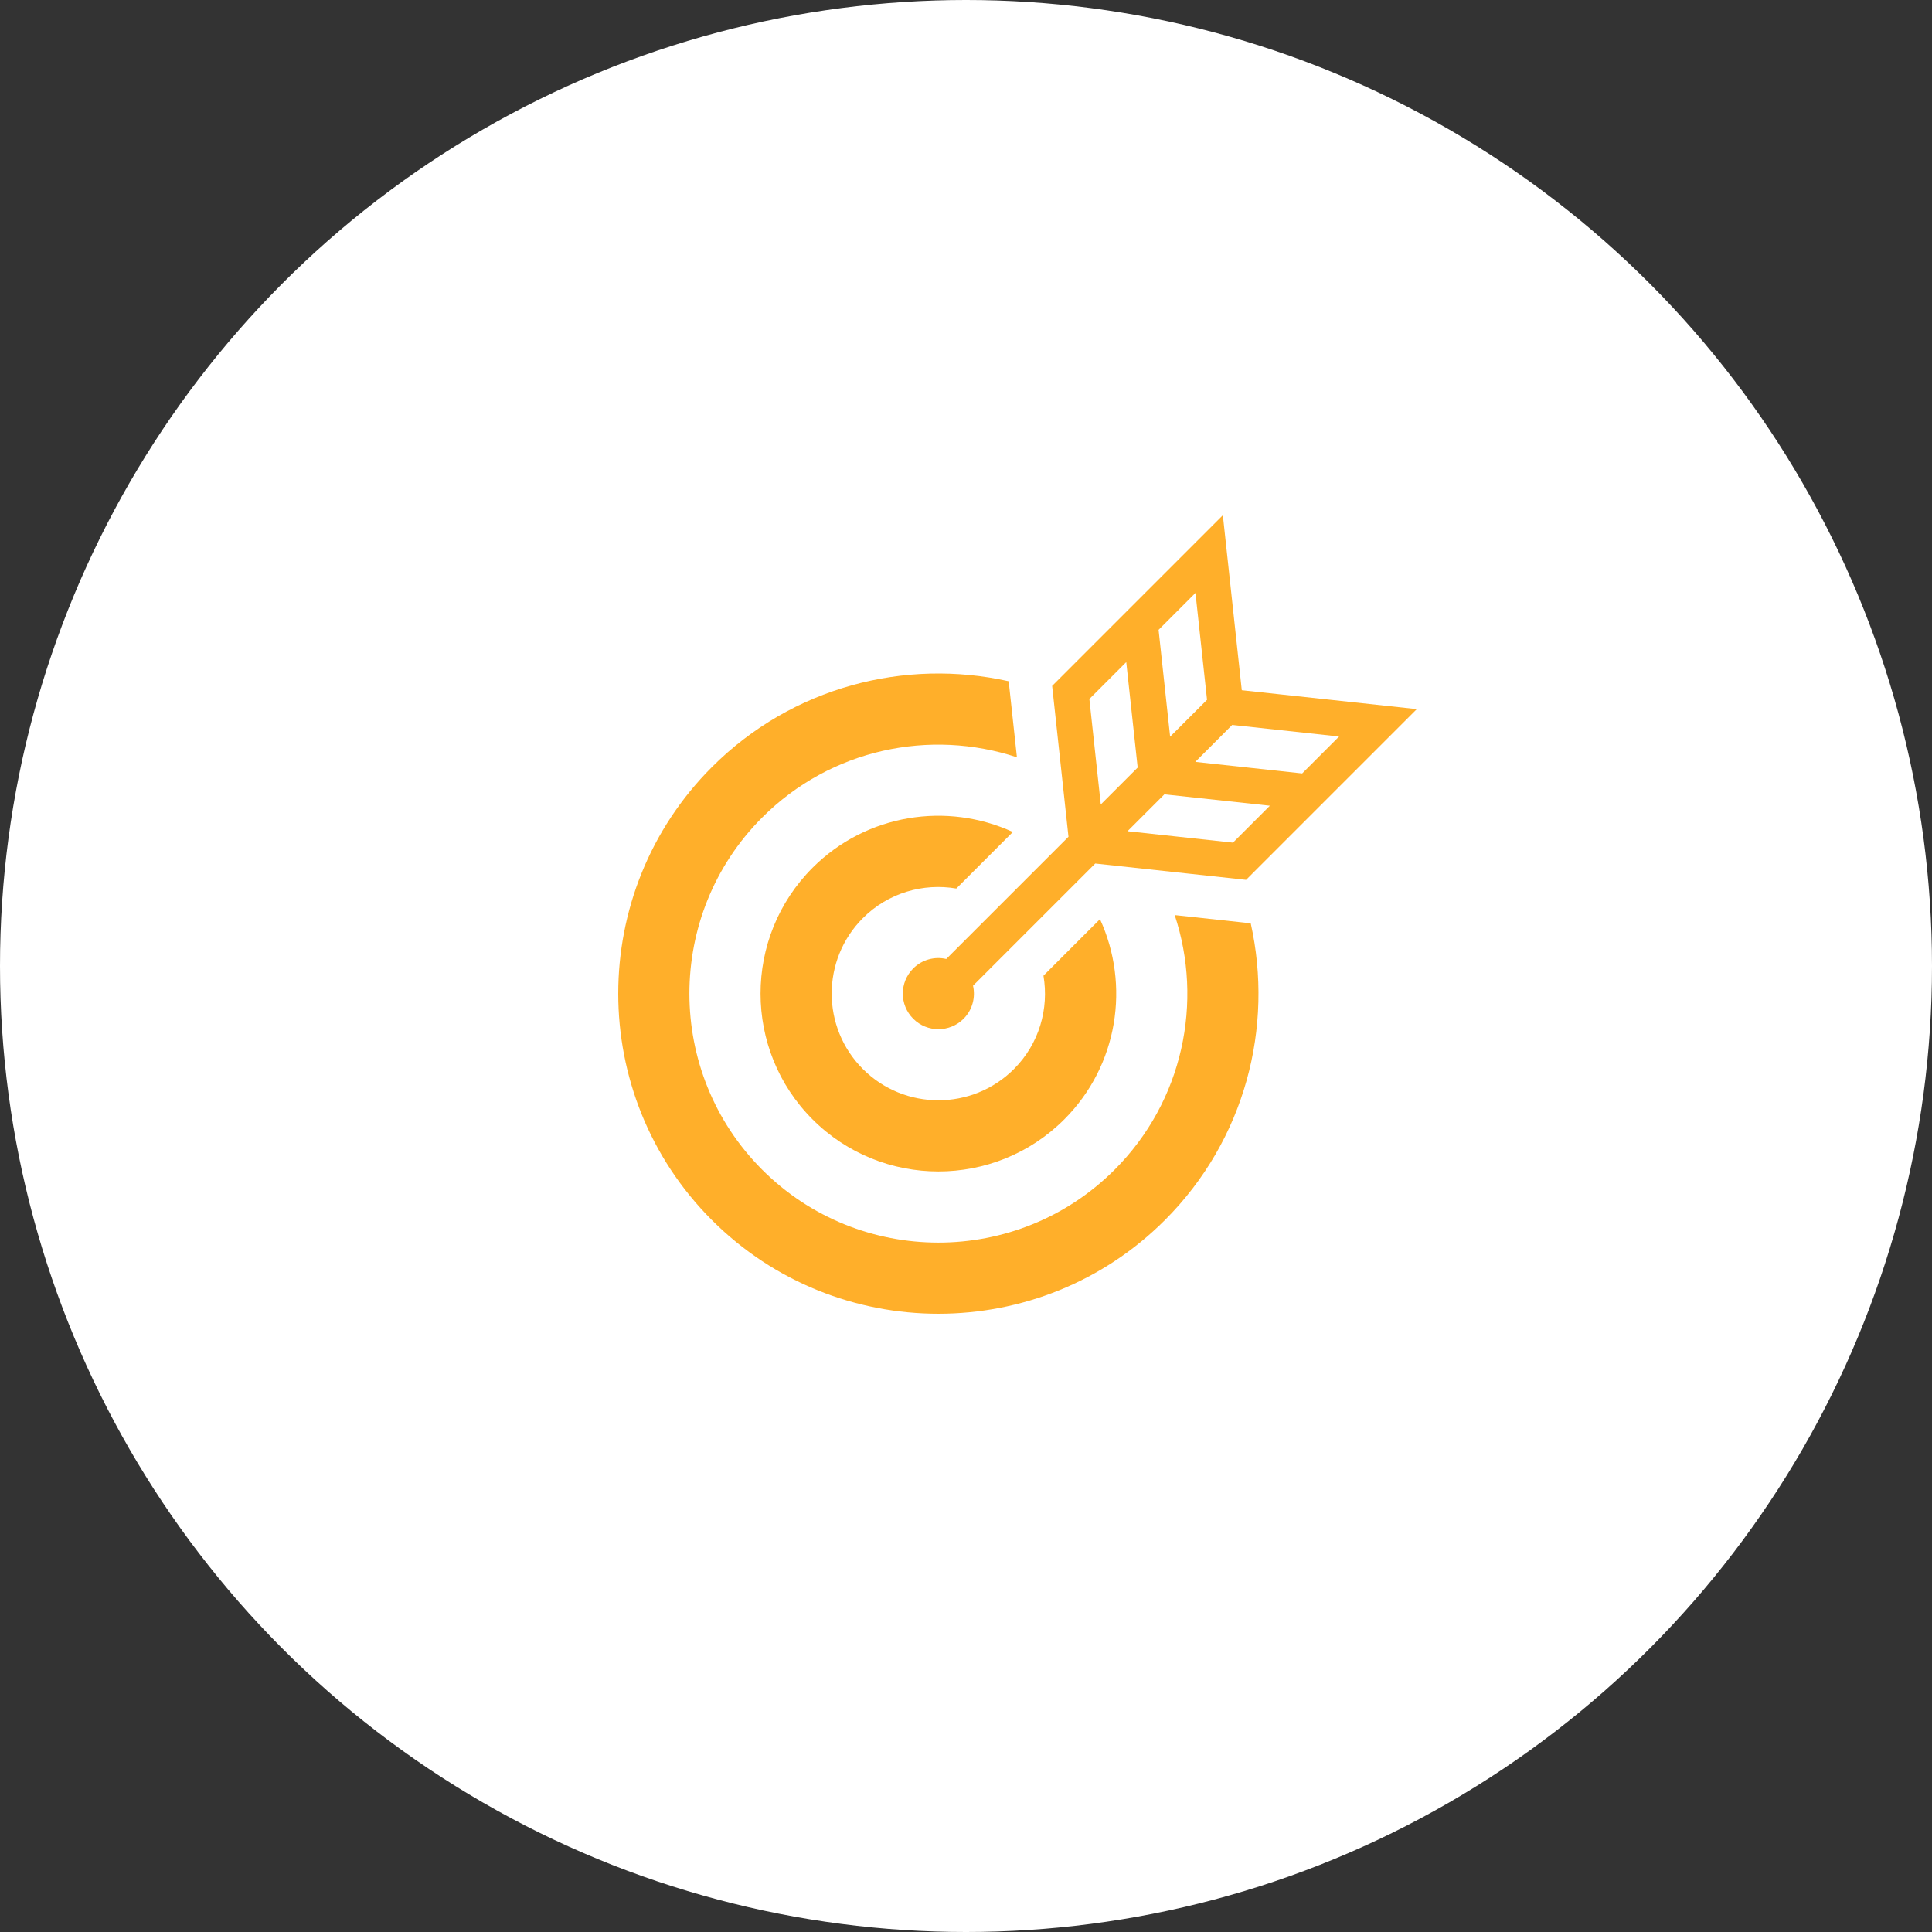
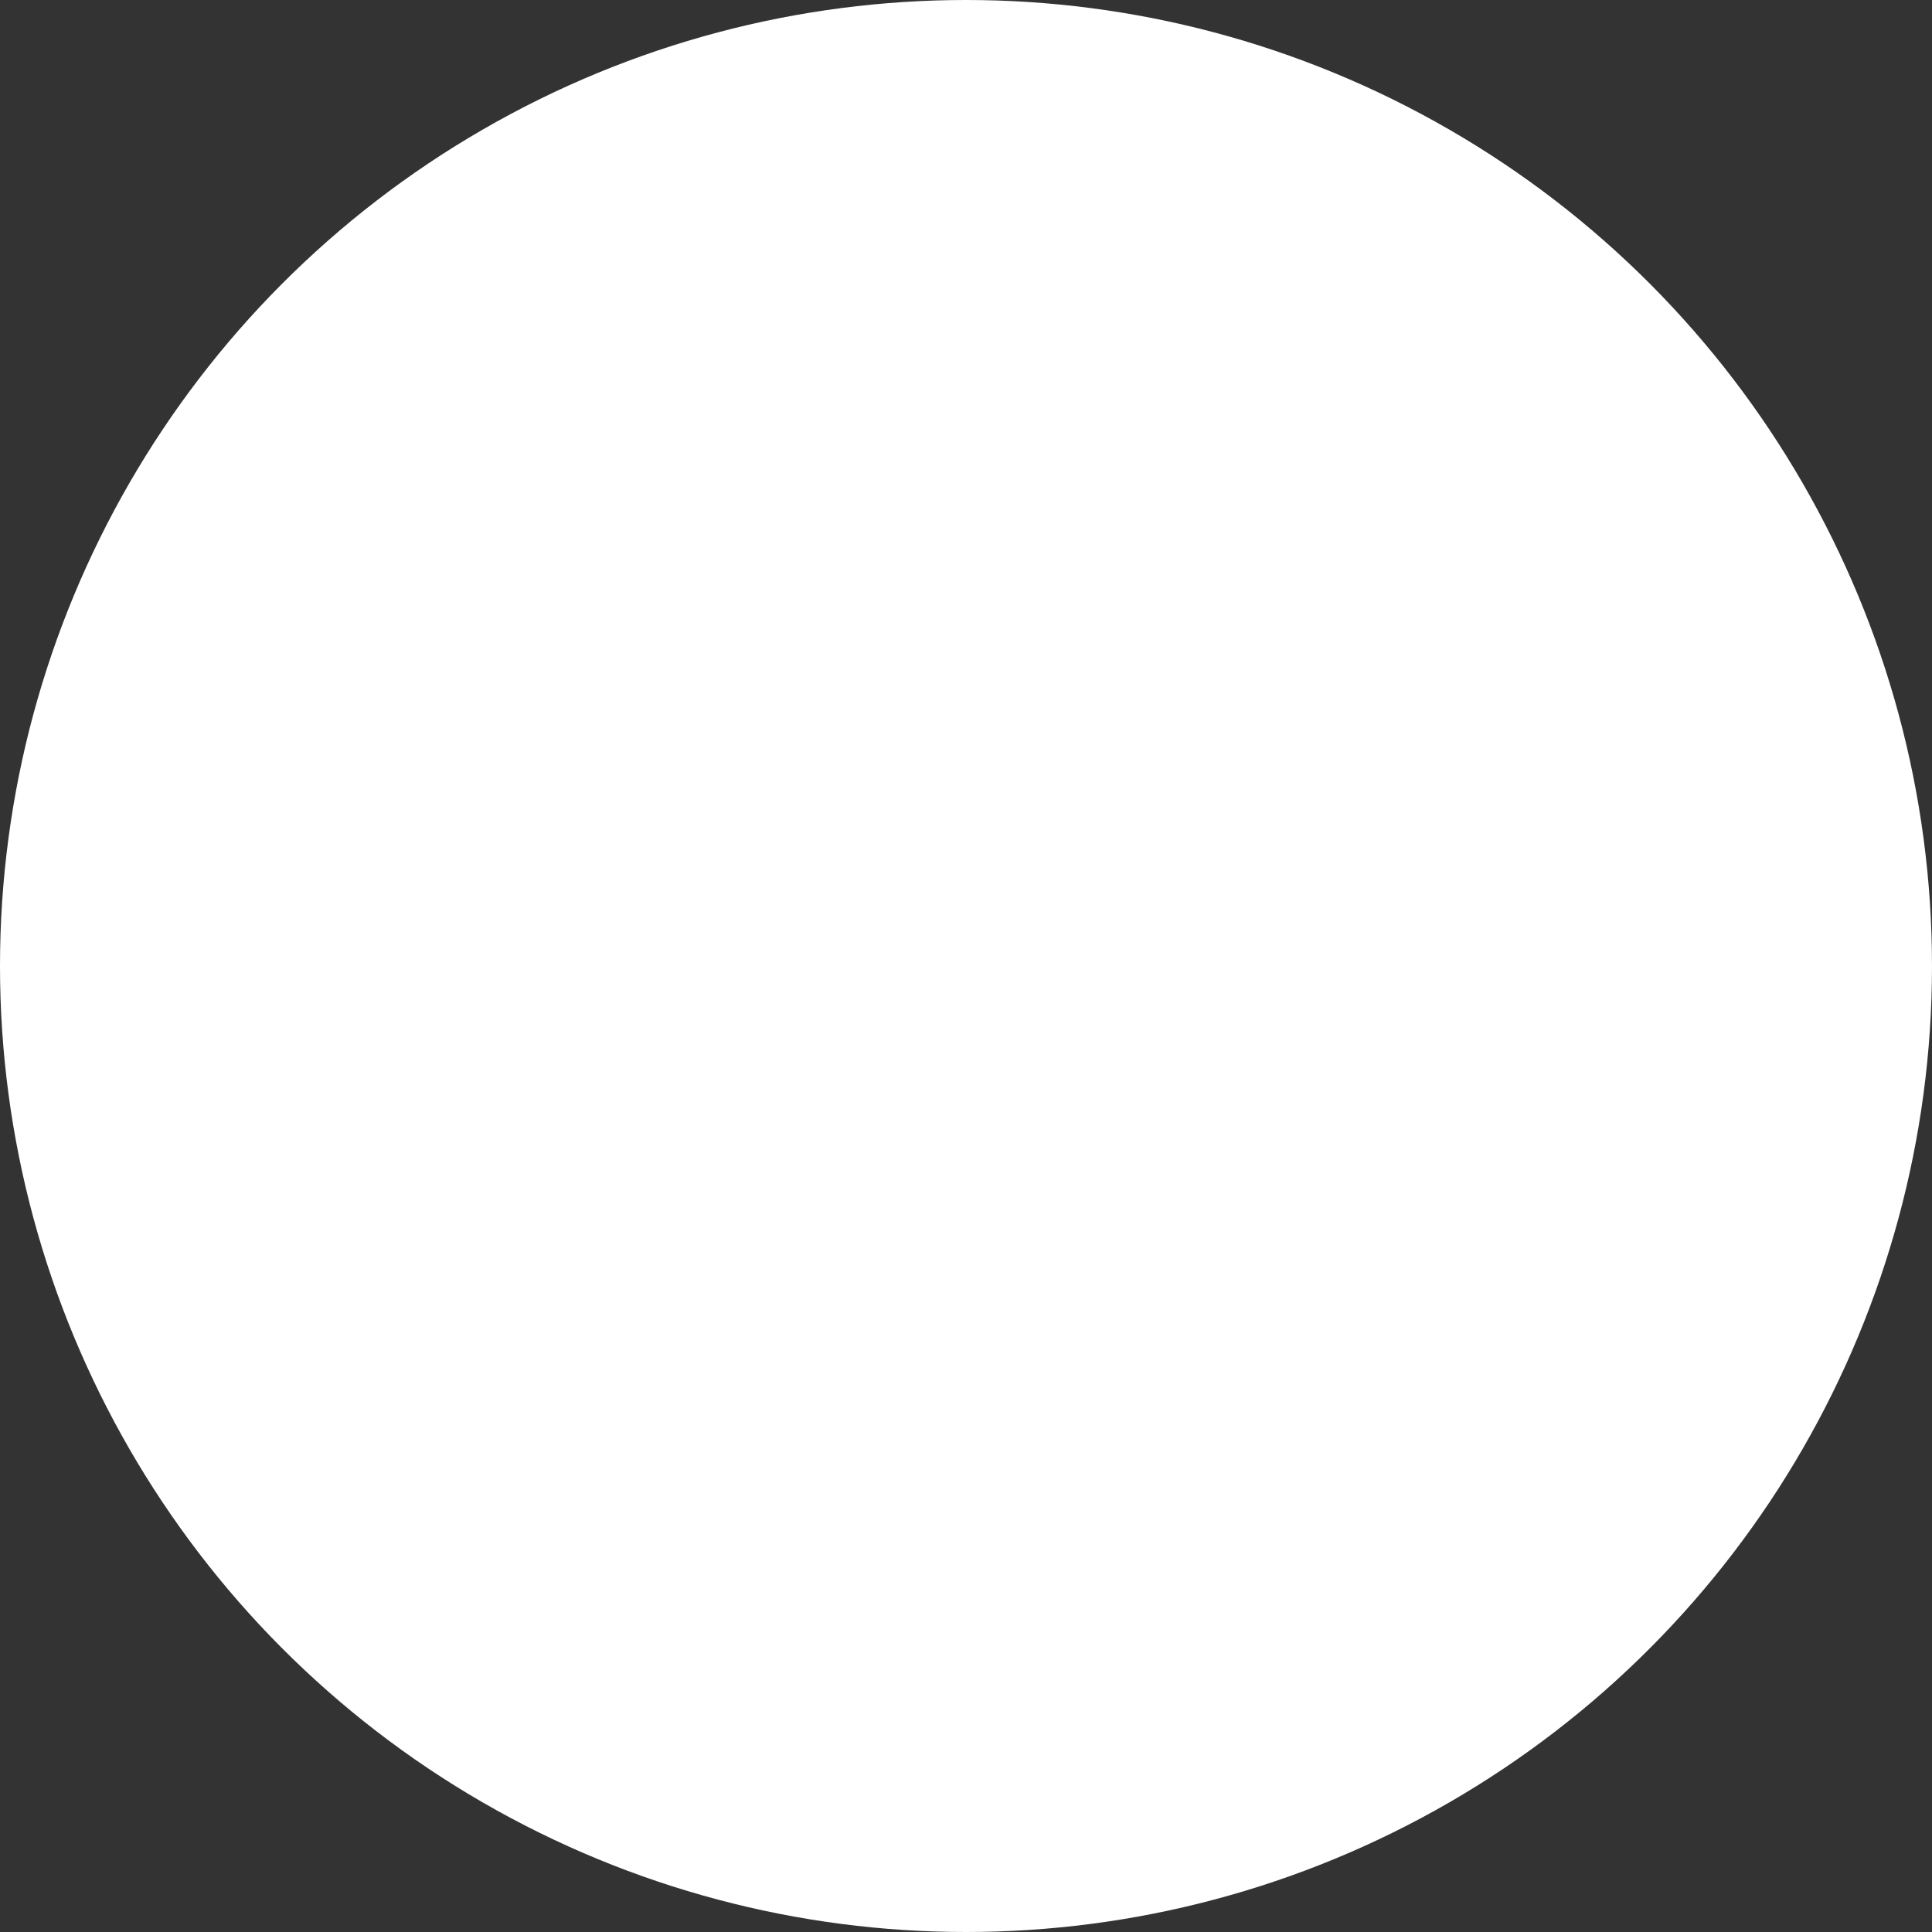
<svg xmlns="http://www.w3.org/2000/svg" width="75" height="75" viewBox="0 0 75 75" fill="none">
  <rect x="0" y="0" width="75" height="75" fill="#333333" stroke="none" />
  <circle cx="37.5" cy="37.5" r="37.5" fill="white" />
-   <path d="M37.124 34.493L39.318 32.298C36.767 31.126 33.643 31.587 31.544 33.686C28.851 36.38 28.851 40.762 31.544 43.455C34.237 46.149 38.62 46.149 41.314 43.455C43.413 41.356 43.873 38.233 42.701 35.681L40.507 37.876C40.725 39.155 40.345 40.516 39.36 41.501C37.743 43.117 35.114 43.117 33.498 41.501C31.882 39.885 31.882 37.256 33.498 35.64C34.483 34.654 35.845 34.275 37.124 34.493Z" fill="#FFAF2A" />
-   <path d="M45.602 35.524C46.714 38.885 45.937 42.74 43.267 45.41C39.497 49.18 33.361 49.18 29.59 45.41C25.82 41.639 25.82 35.503 29.59 31.733C32.261 29.062 36.115 28.286 39.477 29.398L39.157 26.446C35.139 25.549 30.758 26.657 27.636 29.778C22.788 34.627 22.788 42.516 27.636 47.364C32.484 52.212 40.373 52.212 45.221 47.364C48.342 44.242 49.451 39.862 48.553 35.843L45.602 35.524Z" fill="#FFAF2A" />
-   <path d="M41.478 32.483L36.734 37.227C36.287 37.125 35.8 37.246 35.452 37.594C34.912 38.133 34.912 39.008 35.452 39.548C35.991 40.087 36.866 40.087 37.406 39.548C37.754 39.199 37.874 38.712 37.773 38.265L42.517 33.522L48.373 34.156L48.606 33.922L55 27.528L48.206 26.794L47.471 20L40.844 26.627L40.88 26.956L41.478 32.483ZM47.864 32.711L43.77 32.268L45.195 30.843L45.186 30.834L49.297 31.278L47.864 32.711ZM47.834 28.142L51.983 28.591L50.55 30.025L46.401 29.576L47.834 28.142ZM46.408 23.017L46.857 27.166L45.424 28.598L44.976 24.45L46.408 23.017ZM43.721 25.703L44.166 29.814L44.157 29.804L42.732 31.229L42.289 27.135L43.721 25.703Z" fill="#FFAF2A" />
</svg>